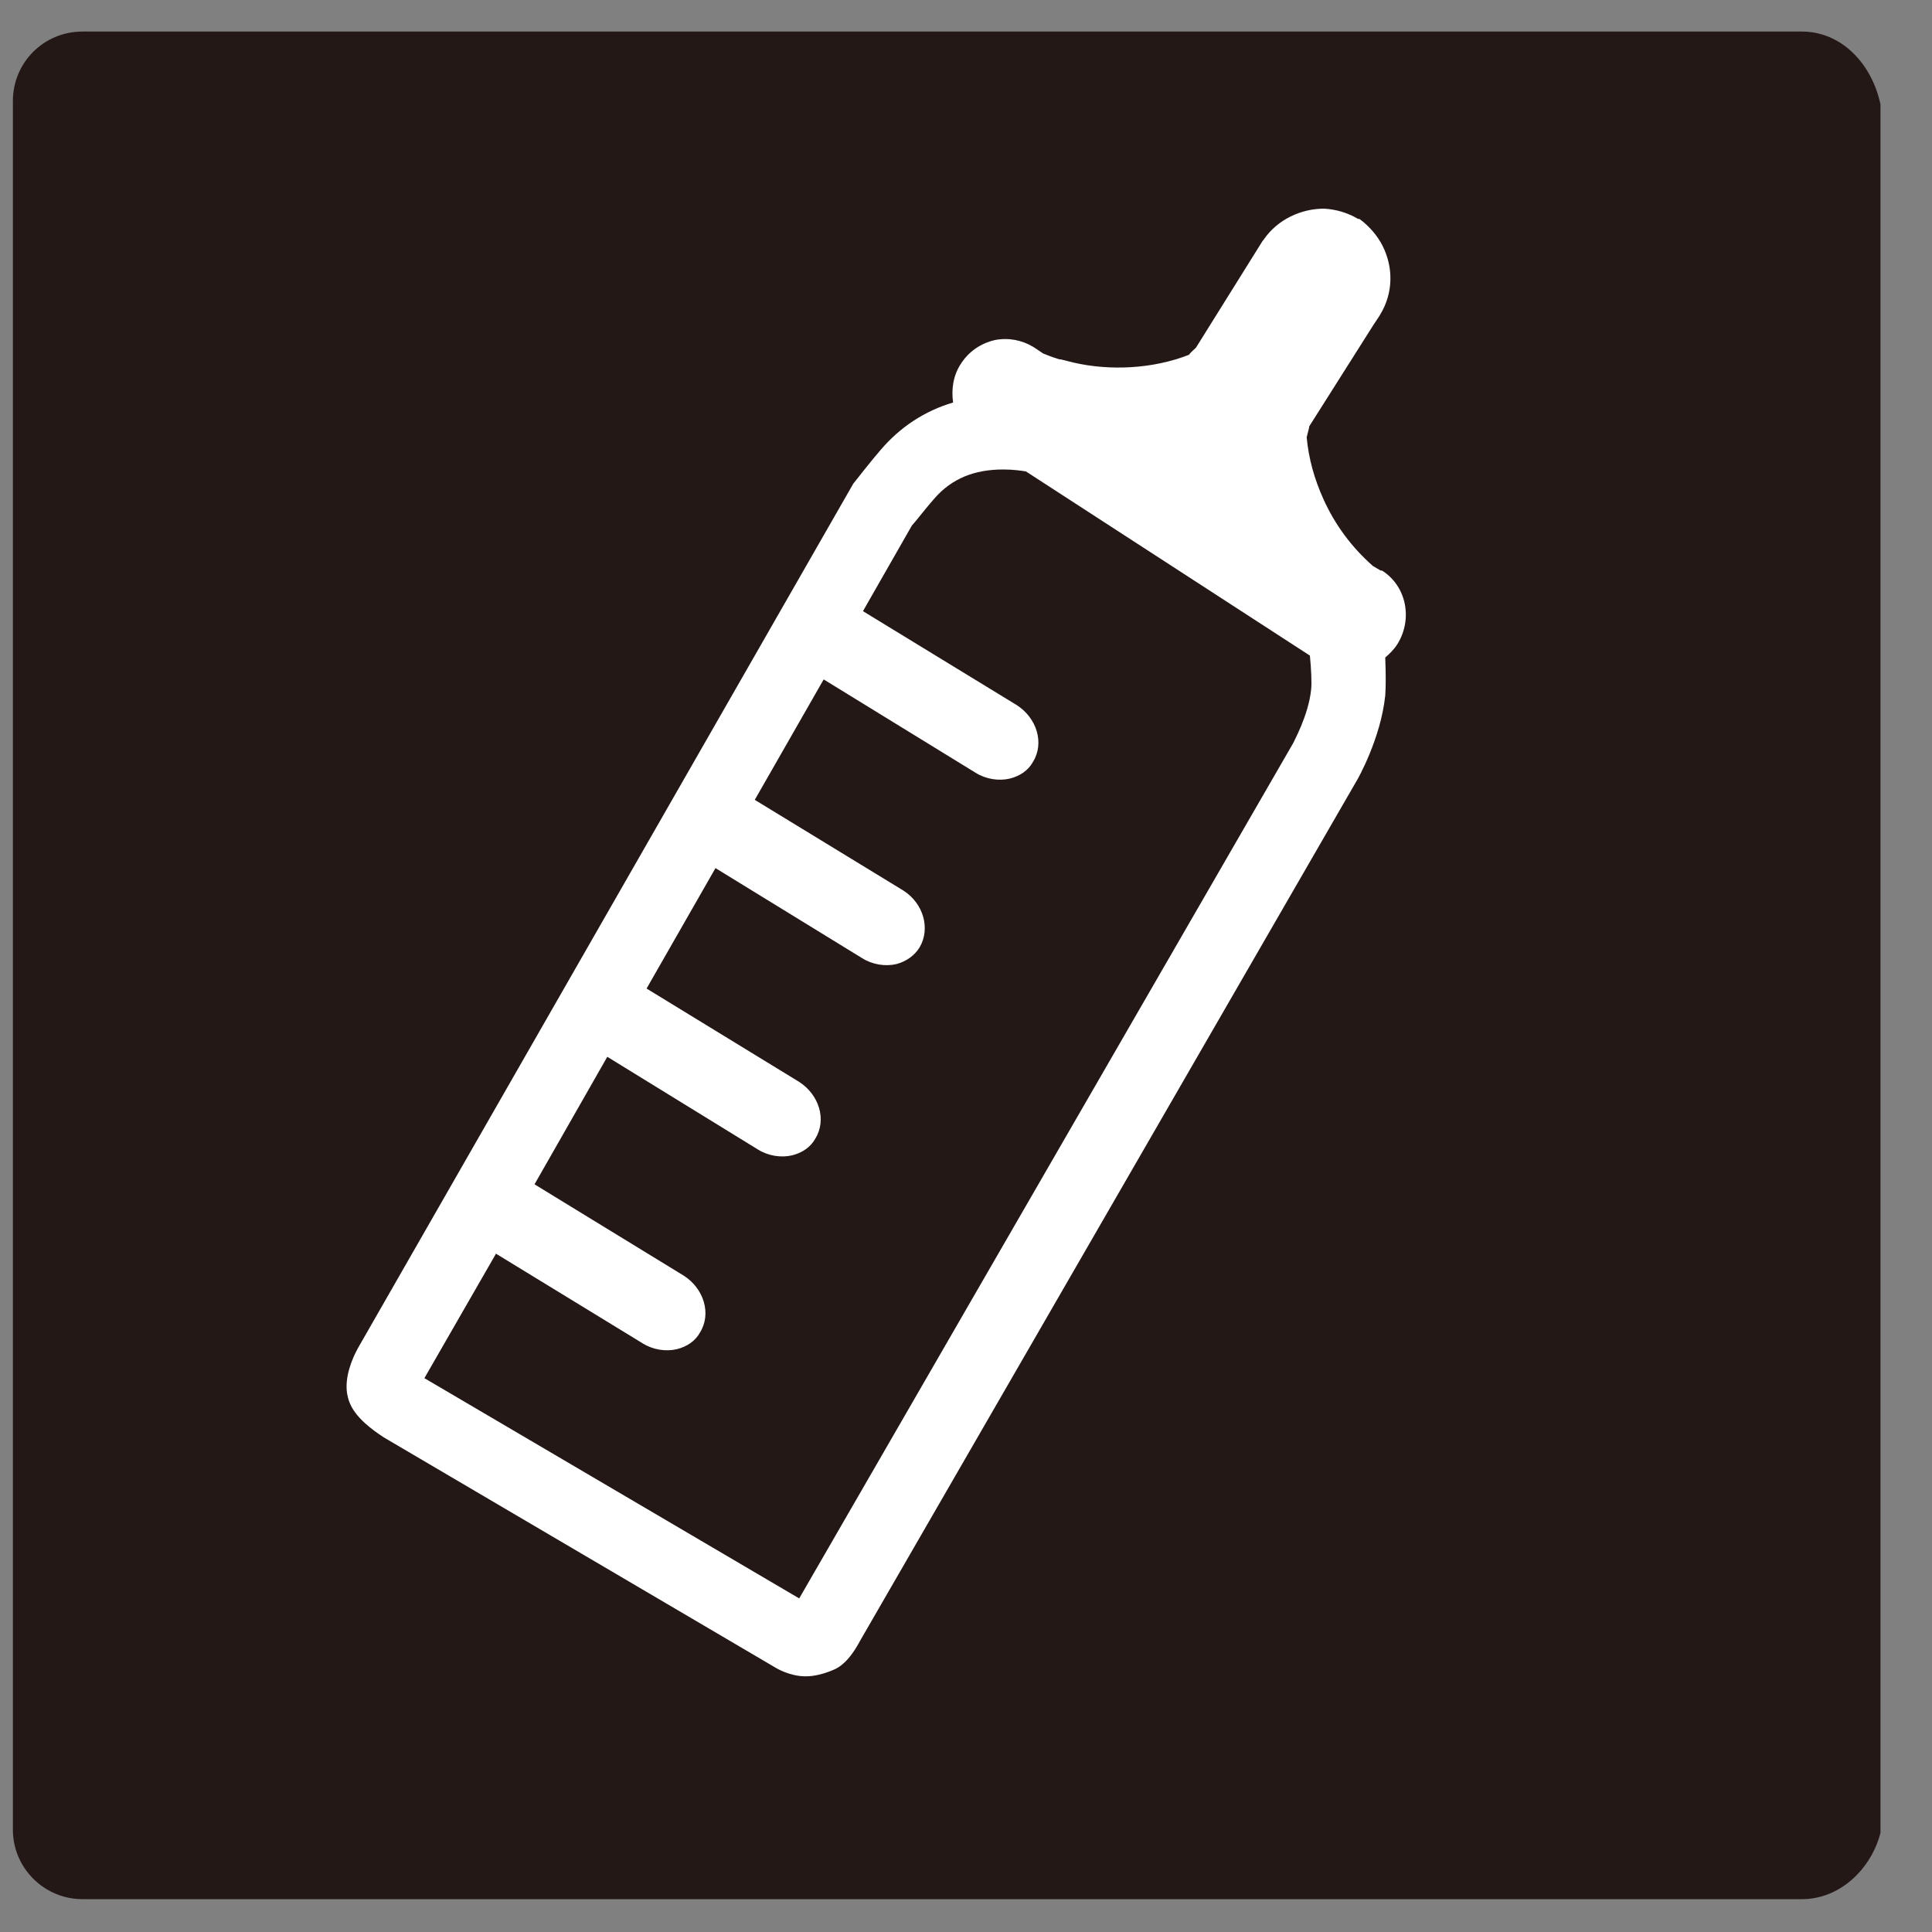
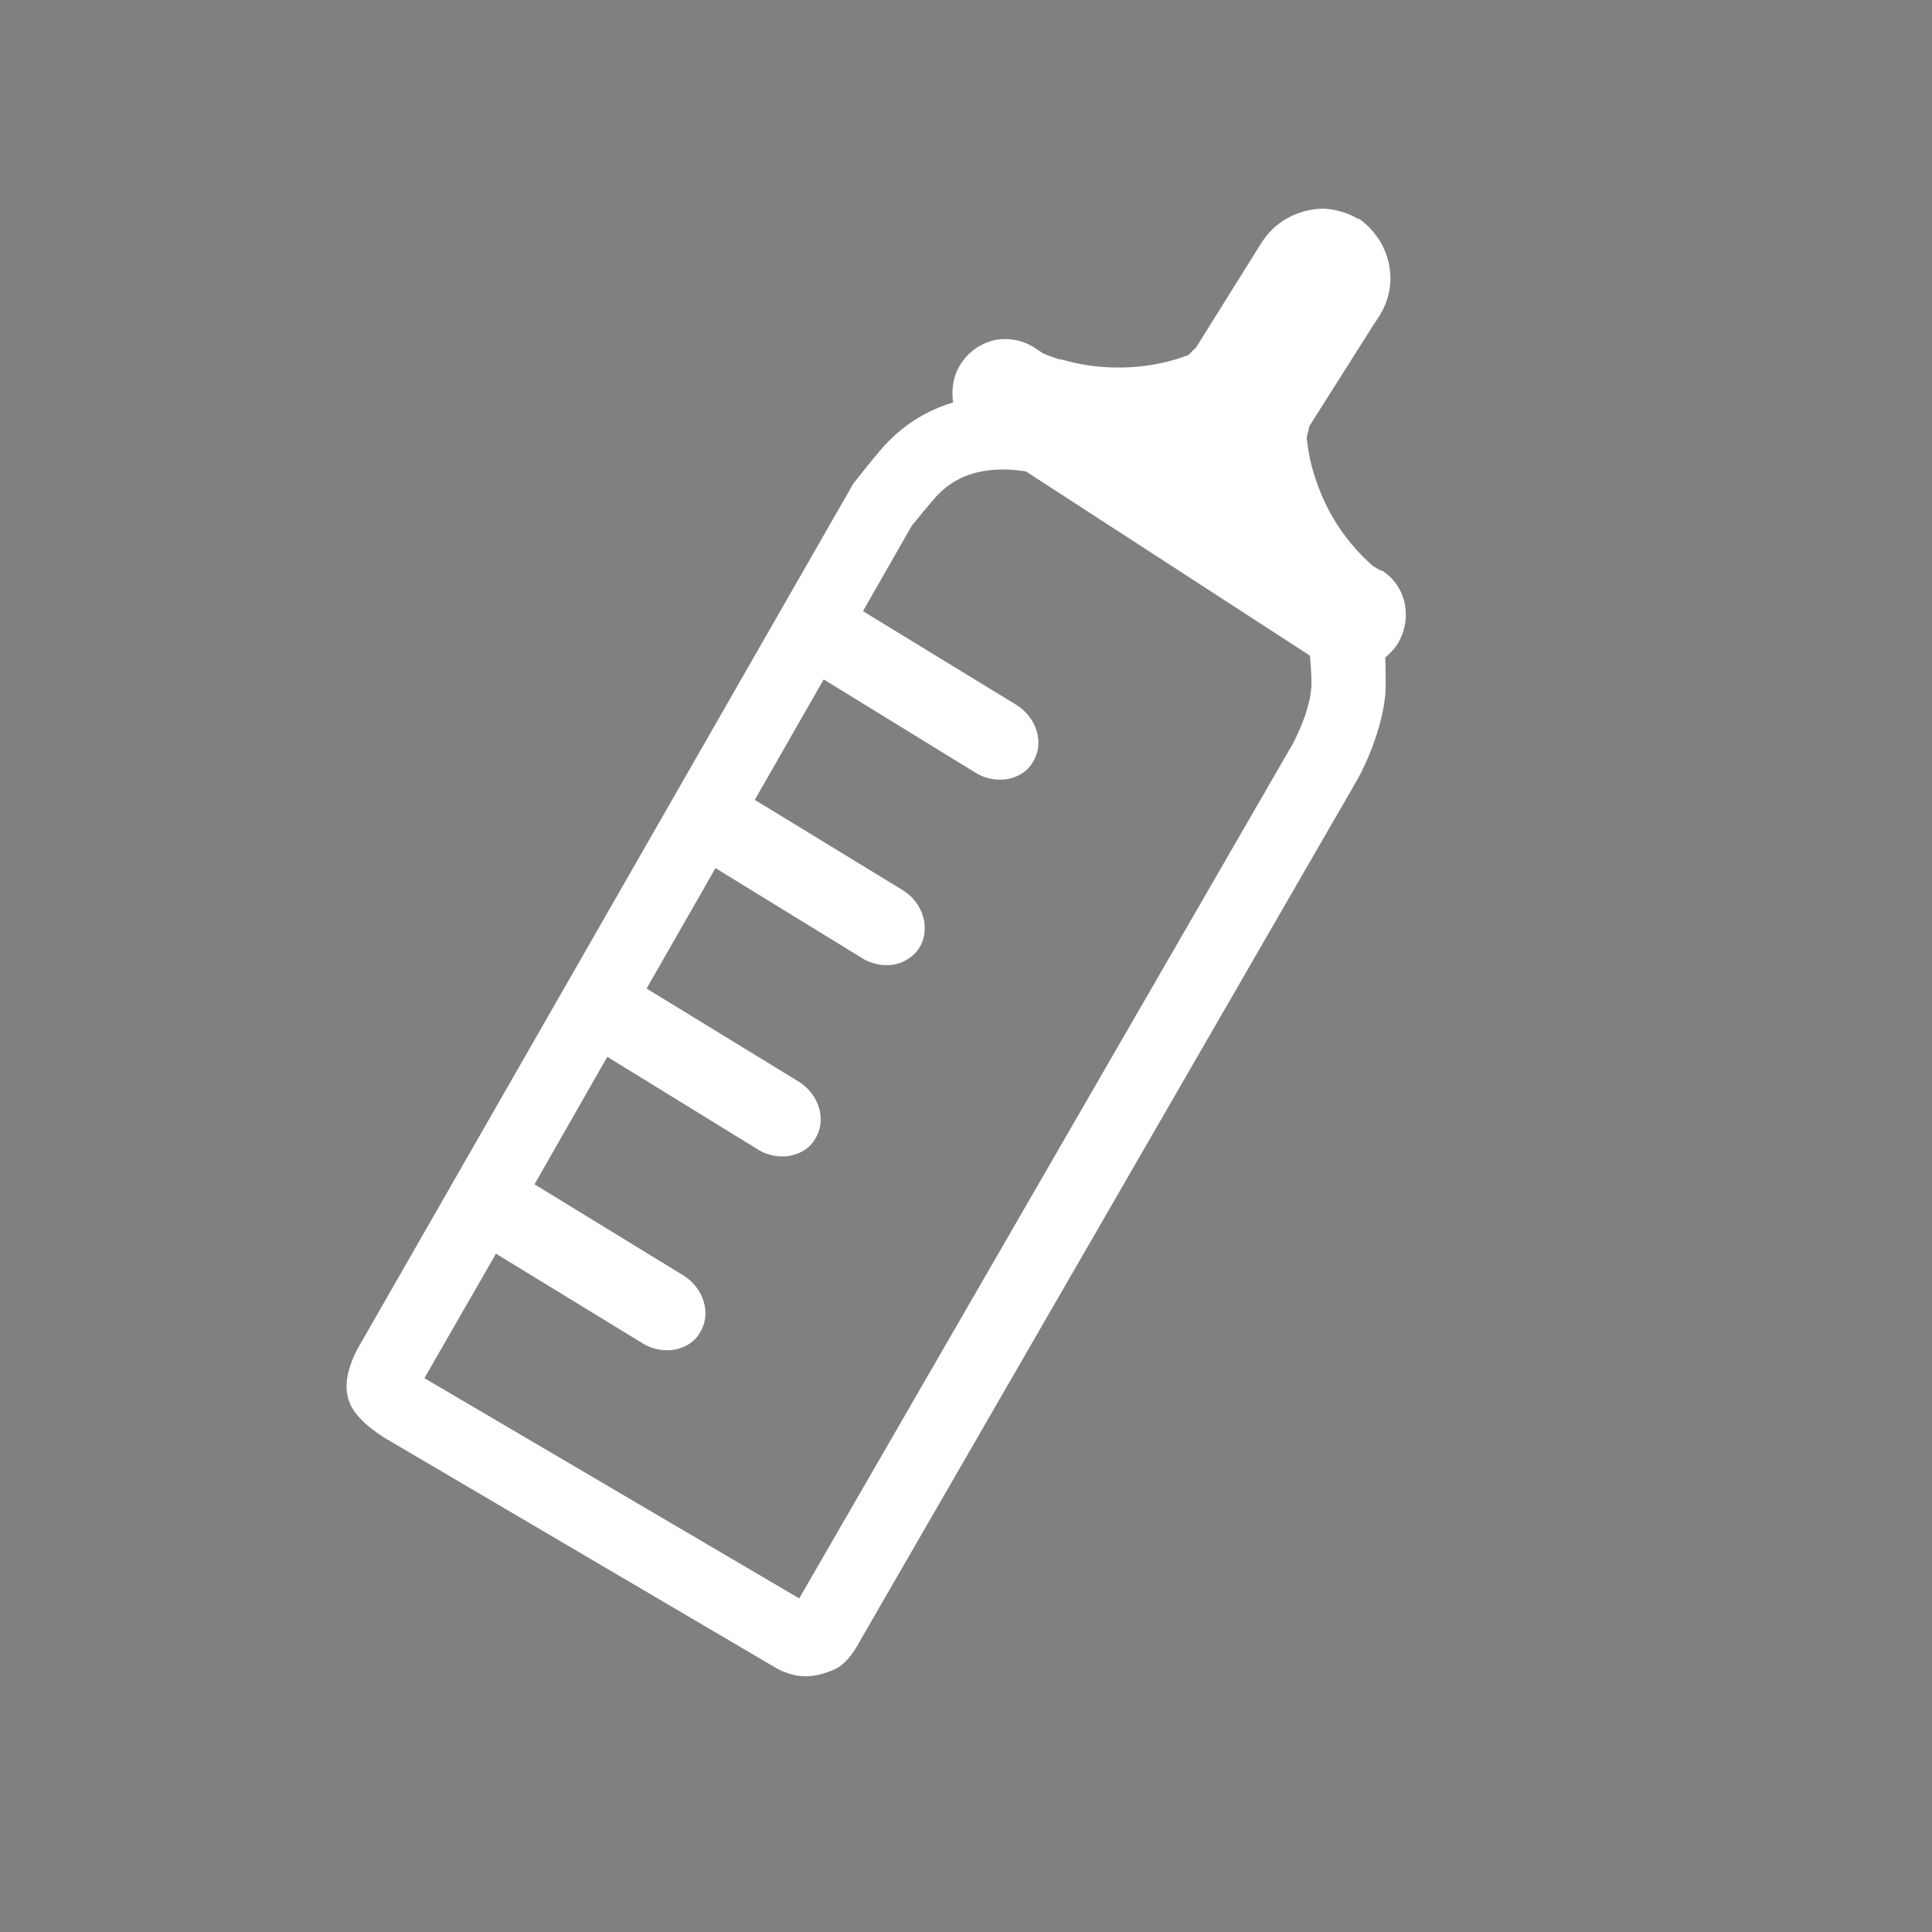
<svg xmlns="http://www.w3.org/2000/svg" width="30" height="30" viewBox="0 0 30 30" fill="none">
  <rect x="0" y="0" width="30" height="30" fill="#808080" stroke="none" />
-   <path d="M29.2 28.46C29.06 29.01 28.58 29.49 27.98 29.49H1.28C0.69 29.49 0.2 29.01 0.2 28.41V1.57C0.2 0.97 0.68 0.49 1.28 0.49H27.98C28.58 0.49 29.06 0.97 29.2 1.62V28.47V28.46Z" fill="#231815" />
  <path d="M21.44 8.86L21.32 8.79C20.99 8.5 20.73 8.15 20.55 7.75C20.41 7.44 20.32 7.12 20.29 6.79C20.31 6.71 20.33 6.64 20.33 6.62L21.33 5.04L21.41 4.92C21.41 4.92 21.43 4.89 21.44 4.87C21.63 4.55 21.64 4.16 21.47 3.82C21.39 3.66 21.26 3.51 21.11 3.4C21.11 3.4 21.1 3.4 21.09 3.4C20.92 3.3 20.74 3.25 20.56 3.24C20.2 3.24 19.84 3.41 19.63 3.71C19.62 3.72 19.61 3.74 19.6 3.75L18.57 5.4C18.57 5.4 18.49 5.47 18.46 5.51C17.9 5.73 17.23 5.76 16.67 5.63L16.47 5.58C16.47 5.58 16.47 5.58 16.45 5.58C16.35 5.55 16.25 5.51 16.2 5.49L16.05 5.39C15.87 5.28 15.66 5.24 15.45 5.28C15.23 5.33 15.04 5.46 14.92 5.65C14.8 5.83 14.77 6.05 14.8 6.25C14.36 6.38 13.98 6.63 13.68 6.98C13.54 7.14 13.29 7.46 13.25 7.51L5.56 20.93C5.46 21.11 5.35 21.39 5.39 21.64C5.42 21.81 5.5 22.02 5.96 22.32L12.05 25.9C12.05 25.9 12.26 26.03 12.51 26.03C12.65 26.03 12.8 25.99 12.94 25.93C13.04 25.89 13.19 25.79 13.36 25.47L21.08 12.1C21.08 12.1 21.44 11.47 21.51 10.8C21.52 10.66 21.52 10.47 21.51 10.21C21.58 10.15 21.65 10.08 21.7 10C21.94 9.61 21.84 9.1 21.46 8.86H21.44ZM7.69 19.46L9.98 20.86C10.14 20.96 10.34 20.99 10.51 20.95C10.67 20.91 10.8 20.82 10.87 20.69C11.05 20.4 10.93 20.01 10.62 19.81L8.3 18.39L9.43 16.41L11.77 17.85C11.93 17.95 12.13 17.98 12.3 17.94C12.46 17.9 12.59 17.81 12.66 17.68C12.84 17.39 12.72 17 12.41 16.8L10.04 15.35L11.11 13.48L13.39 14.88C13.55 14.98 13.75 15.01 13.92 14.97C14.07 14.93 14.2 14.84 14.28 14.71C14.45 14.42 14.34 14.03 14.03 13.83L11.72 12.42L12.79 10.55L15.15 12C15.31 12.1 15.51 12.13 15.68 12.09C15.84 12.05 15.97 11.96 16.04 11.83C16.22 11.54 16.1 11.15 15.79 10.95L13.4 9.49L14.16 8.16L14.22 8.09C14.3 7.99 14.43 7.83 14.51 7.74C14.78 7.43 15.13 7.29 15.58 7.29C15.74 7.29 15.86 7.31 15.93 7.32L20.34 10.18C20.36 10.38 20.37 10.6 20.36 10.7C20.32 11.11 20.08 11.53 20.08 11.54L12.41 24.82L6.59 21.4L7.7 19.47L7.69 19.46Z" fill="white" />
</svg>